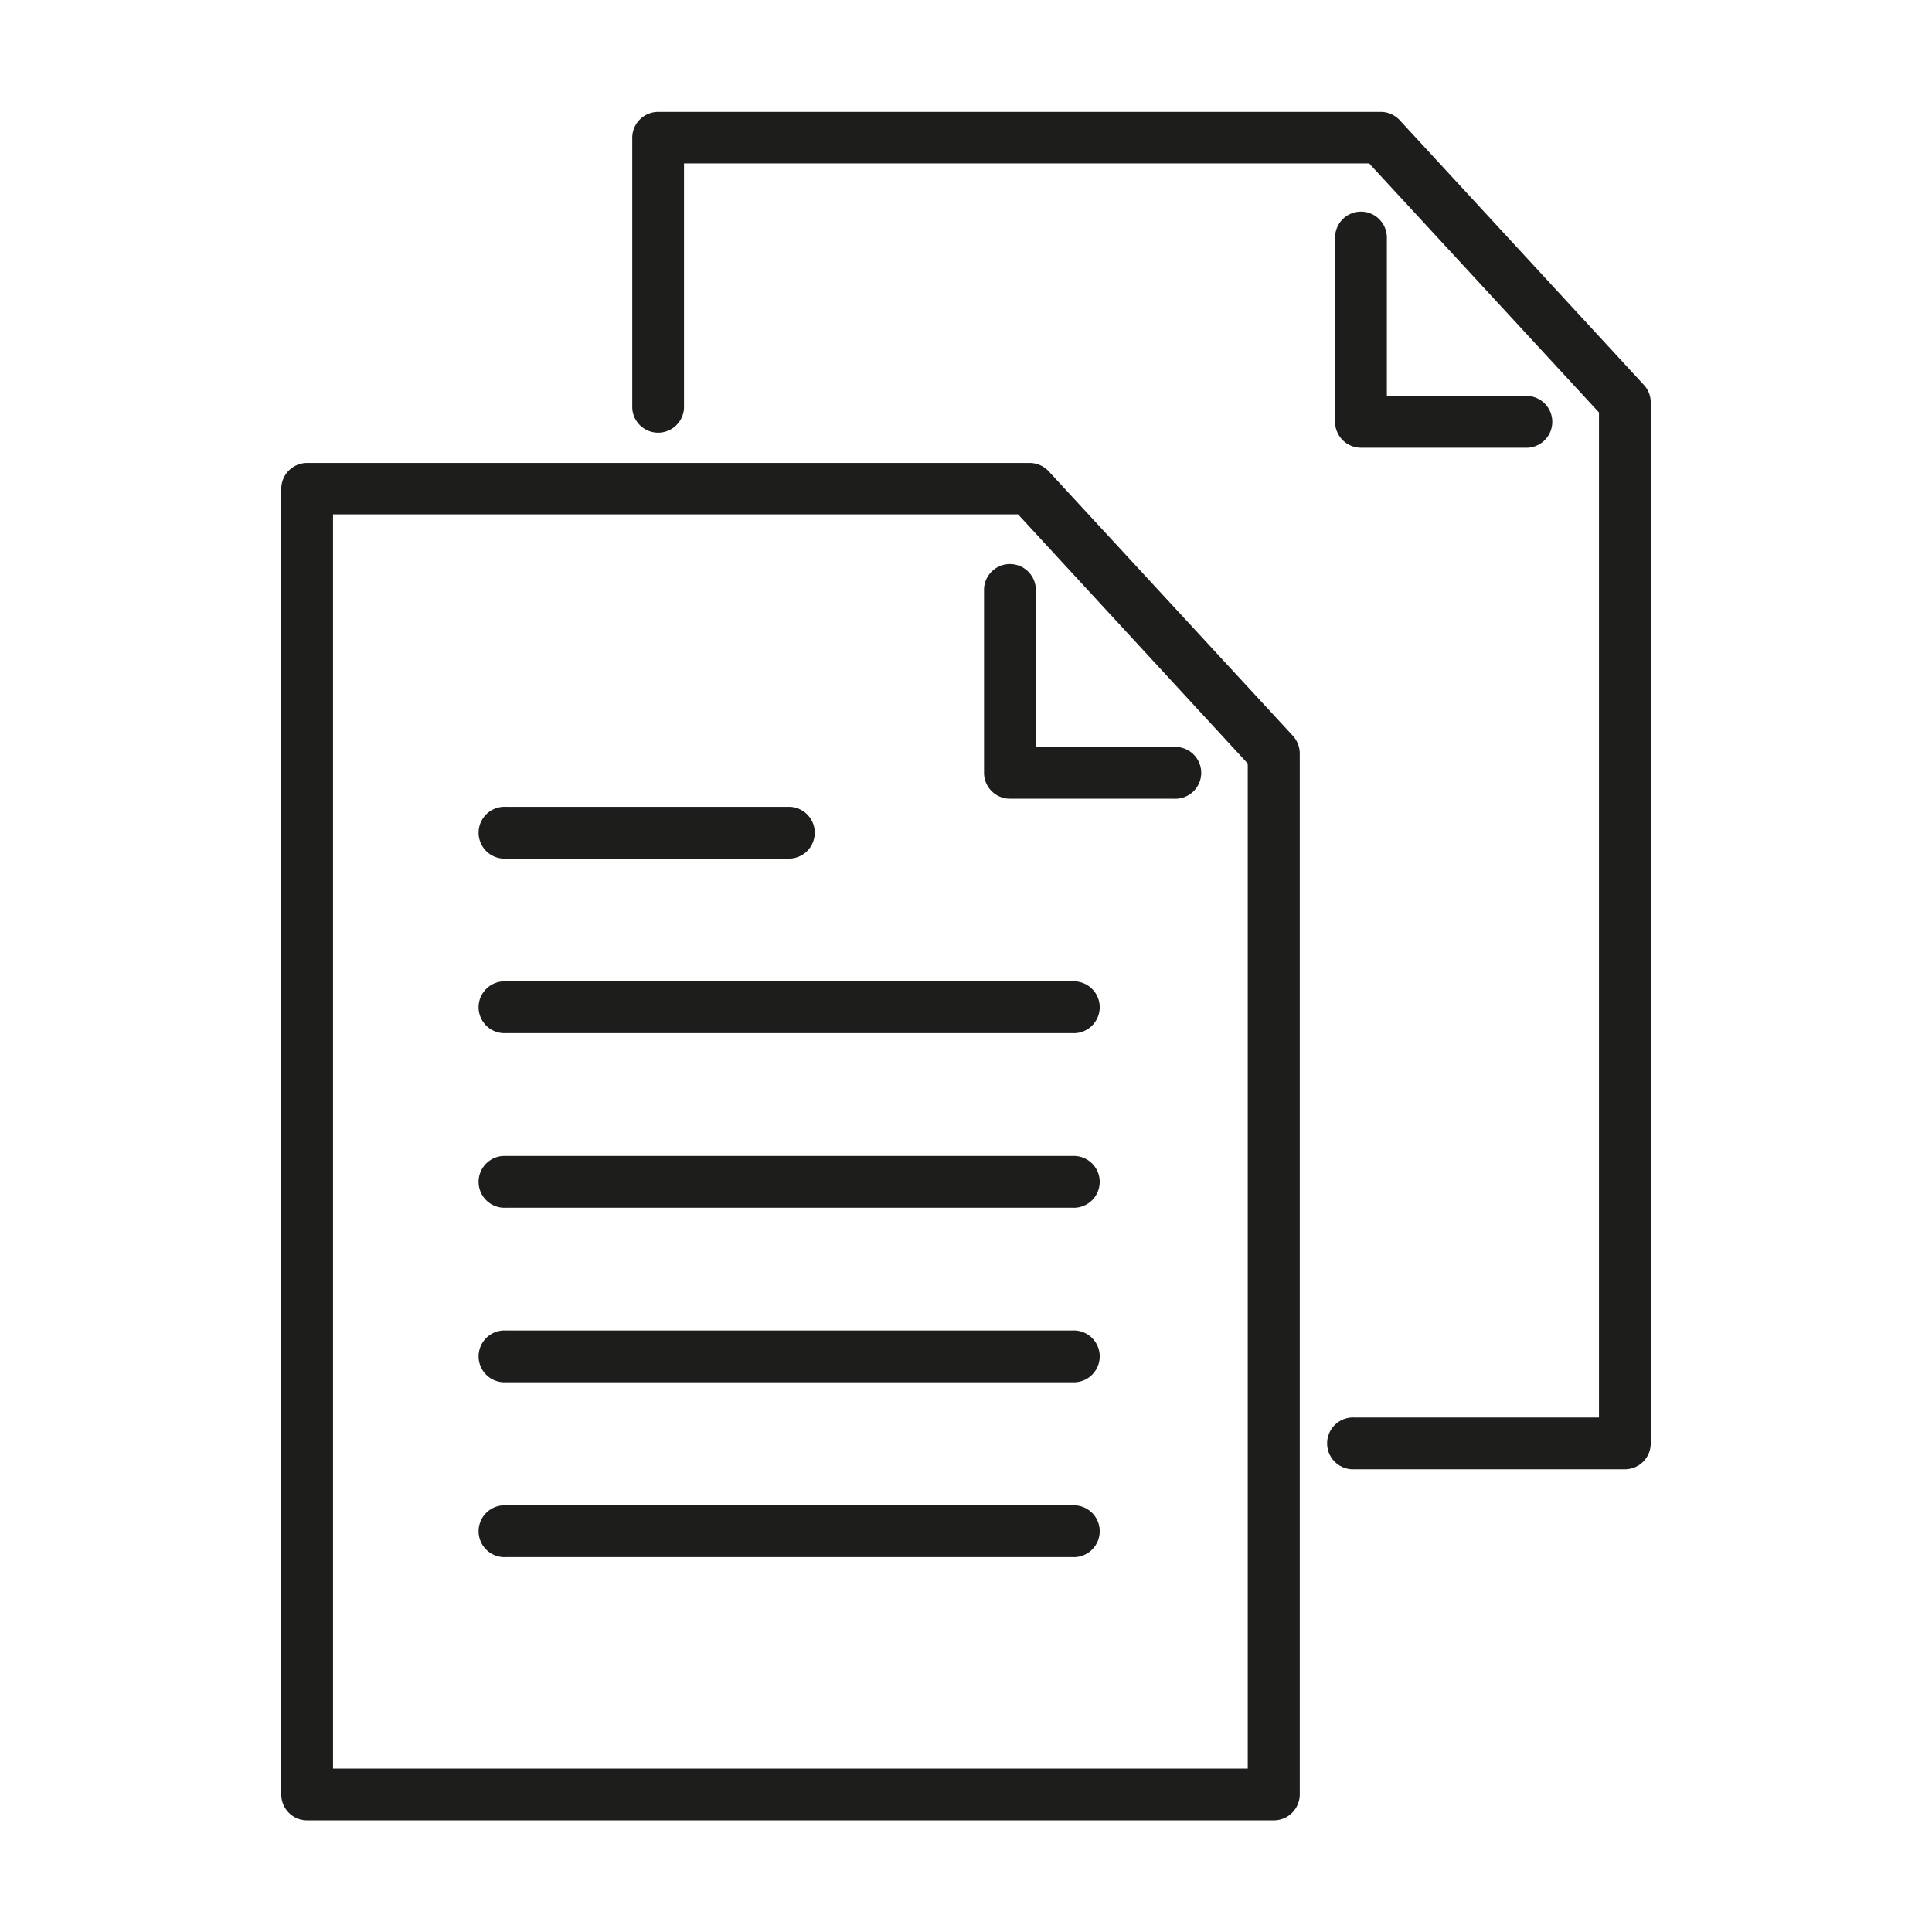
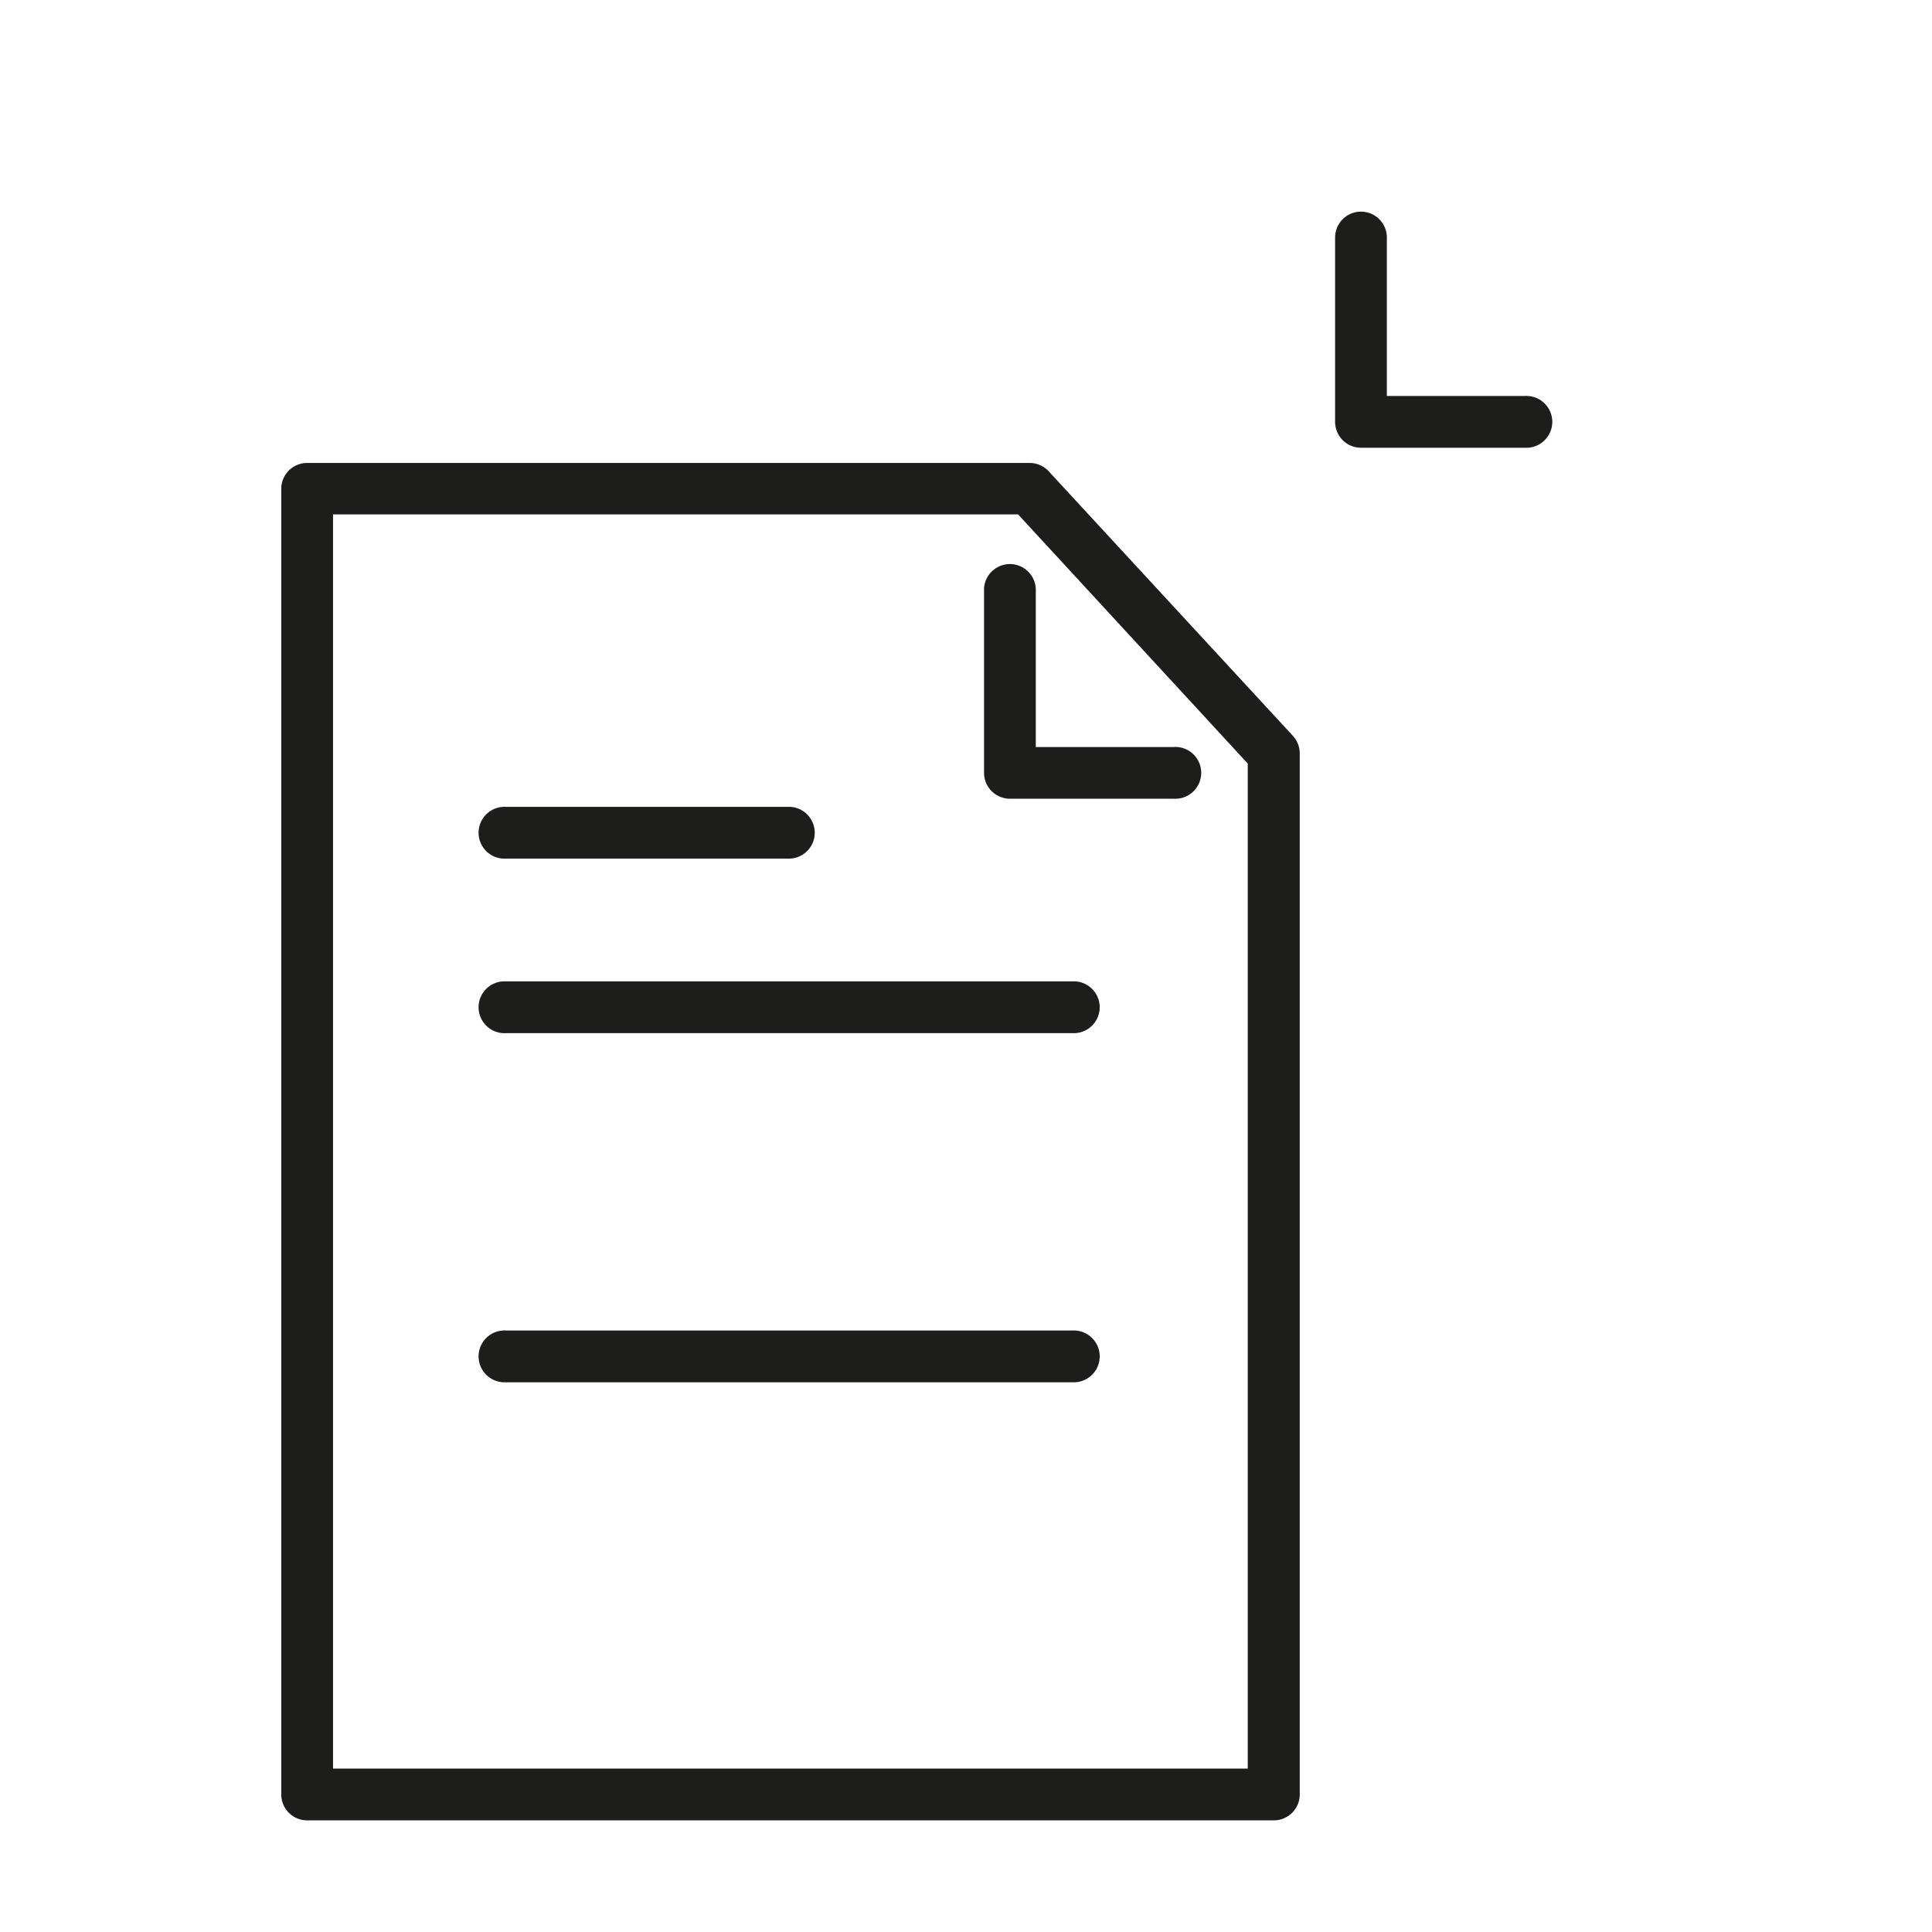
<svg xmlns="http://www.w3.org/2000/svg" id="Ñëîé_1" data-name="Ñëîé 1" viewBox="0 0 240 240">
  <defs>
    <style>.cls-1{fill:#1d1d1b;}</style>
  </defs>
  <path class="cls-1" d="M145.82,92.8H128.67V73.11a3.22,3.22,0,0,0-6.43,0V96a3.22,3.22,0,0,0,3.22,3.22h20.36a3.22,3.22,0,1,0,0-6.43Z" />
  <path class="cls-1" d="M38.15,226.13H158.24a3.22,3.22,0,0,0,3.22-3.21V93.59a3.28,3.28,0,0,0-.85-2.18l-30.37-32.9a3.22,3.22,0,0,0-2.36-1H38.15a3.21,3.21,0,0,0-3.21,3.21V222.92A3.21,3.21,0,0,0,38.15,226.13ZM41.37,63.9h85.1L155,94.85V219.7H41.37Z" />
  <path class="cls-1" d="M169.07,26.29a3.22,3.22,0,0,0-3.22,3.22v22.9a3.22,3.22,0,0,0,3.22,3.21h20.36a3.22,3.22,0,1,0,0-6.43H172.28V29.51A3.22,3.22,0,0,0,169.07,26.29Z" />
-   <path class="cls-1" d="M173.85,14.9a3.22,3.22,0,0,0-2.36-1H81.76a3.22,3.22,0,0,0-3.22,3.21v33.6a3.22,3.22,0,0,0,6.43,0V20.3h85.11l28.55,30.94V176.09H168.26a3.22,3.22,0,1,0,0,6.43h33.59a3.21,3.21,0,0,0,3.21-3.21V50a3.19,3.19,0,0,0-.85-2.18Z" />
  <path class="cls-1" d="M62.85,106.66H98.17a3.22,3.22,0,0,0,0-6.43H62.85a3.22,3.22,0,1,0,0,6.43Z" />
  <path class="cls-1" d="M133.21,121.91H62.85a3.22,3.22,0,1,0,0,6.43h70.36a3.22,3.22,0,1,0,0-6.43Z" />
-   <path class="cls-1" d="M133.21,143.6H62.85a3.22,3.22,0,1,0,0,6.43h70.36a3.22,3.22,0,1,0,0-6.43Z" />
  <path class="cls-1" d="M133.21,165.28H62.85a3.22,3.22,0,1,0,0,6.43h70.36a3.22,3.22,0,1,0,0-6.43Z" />
-   <path class="cls-1" d="M133.21,187H62.85a3.22,3.22,0,1,0,0,6.43h70.36a3.22,3.22,0,1,0,0-6.43Z" />
</svg>